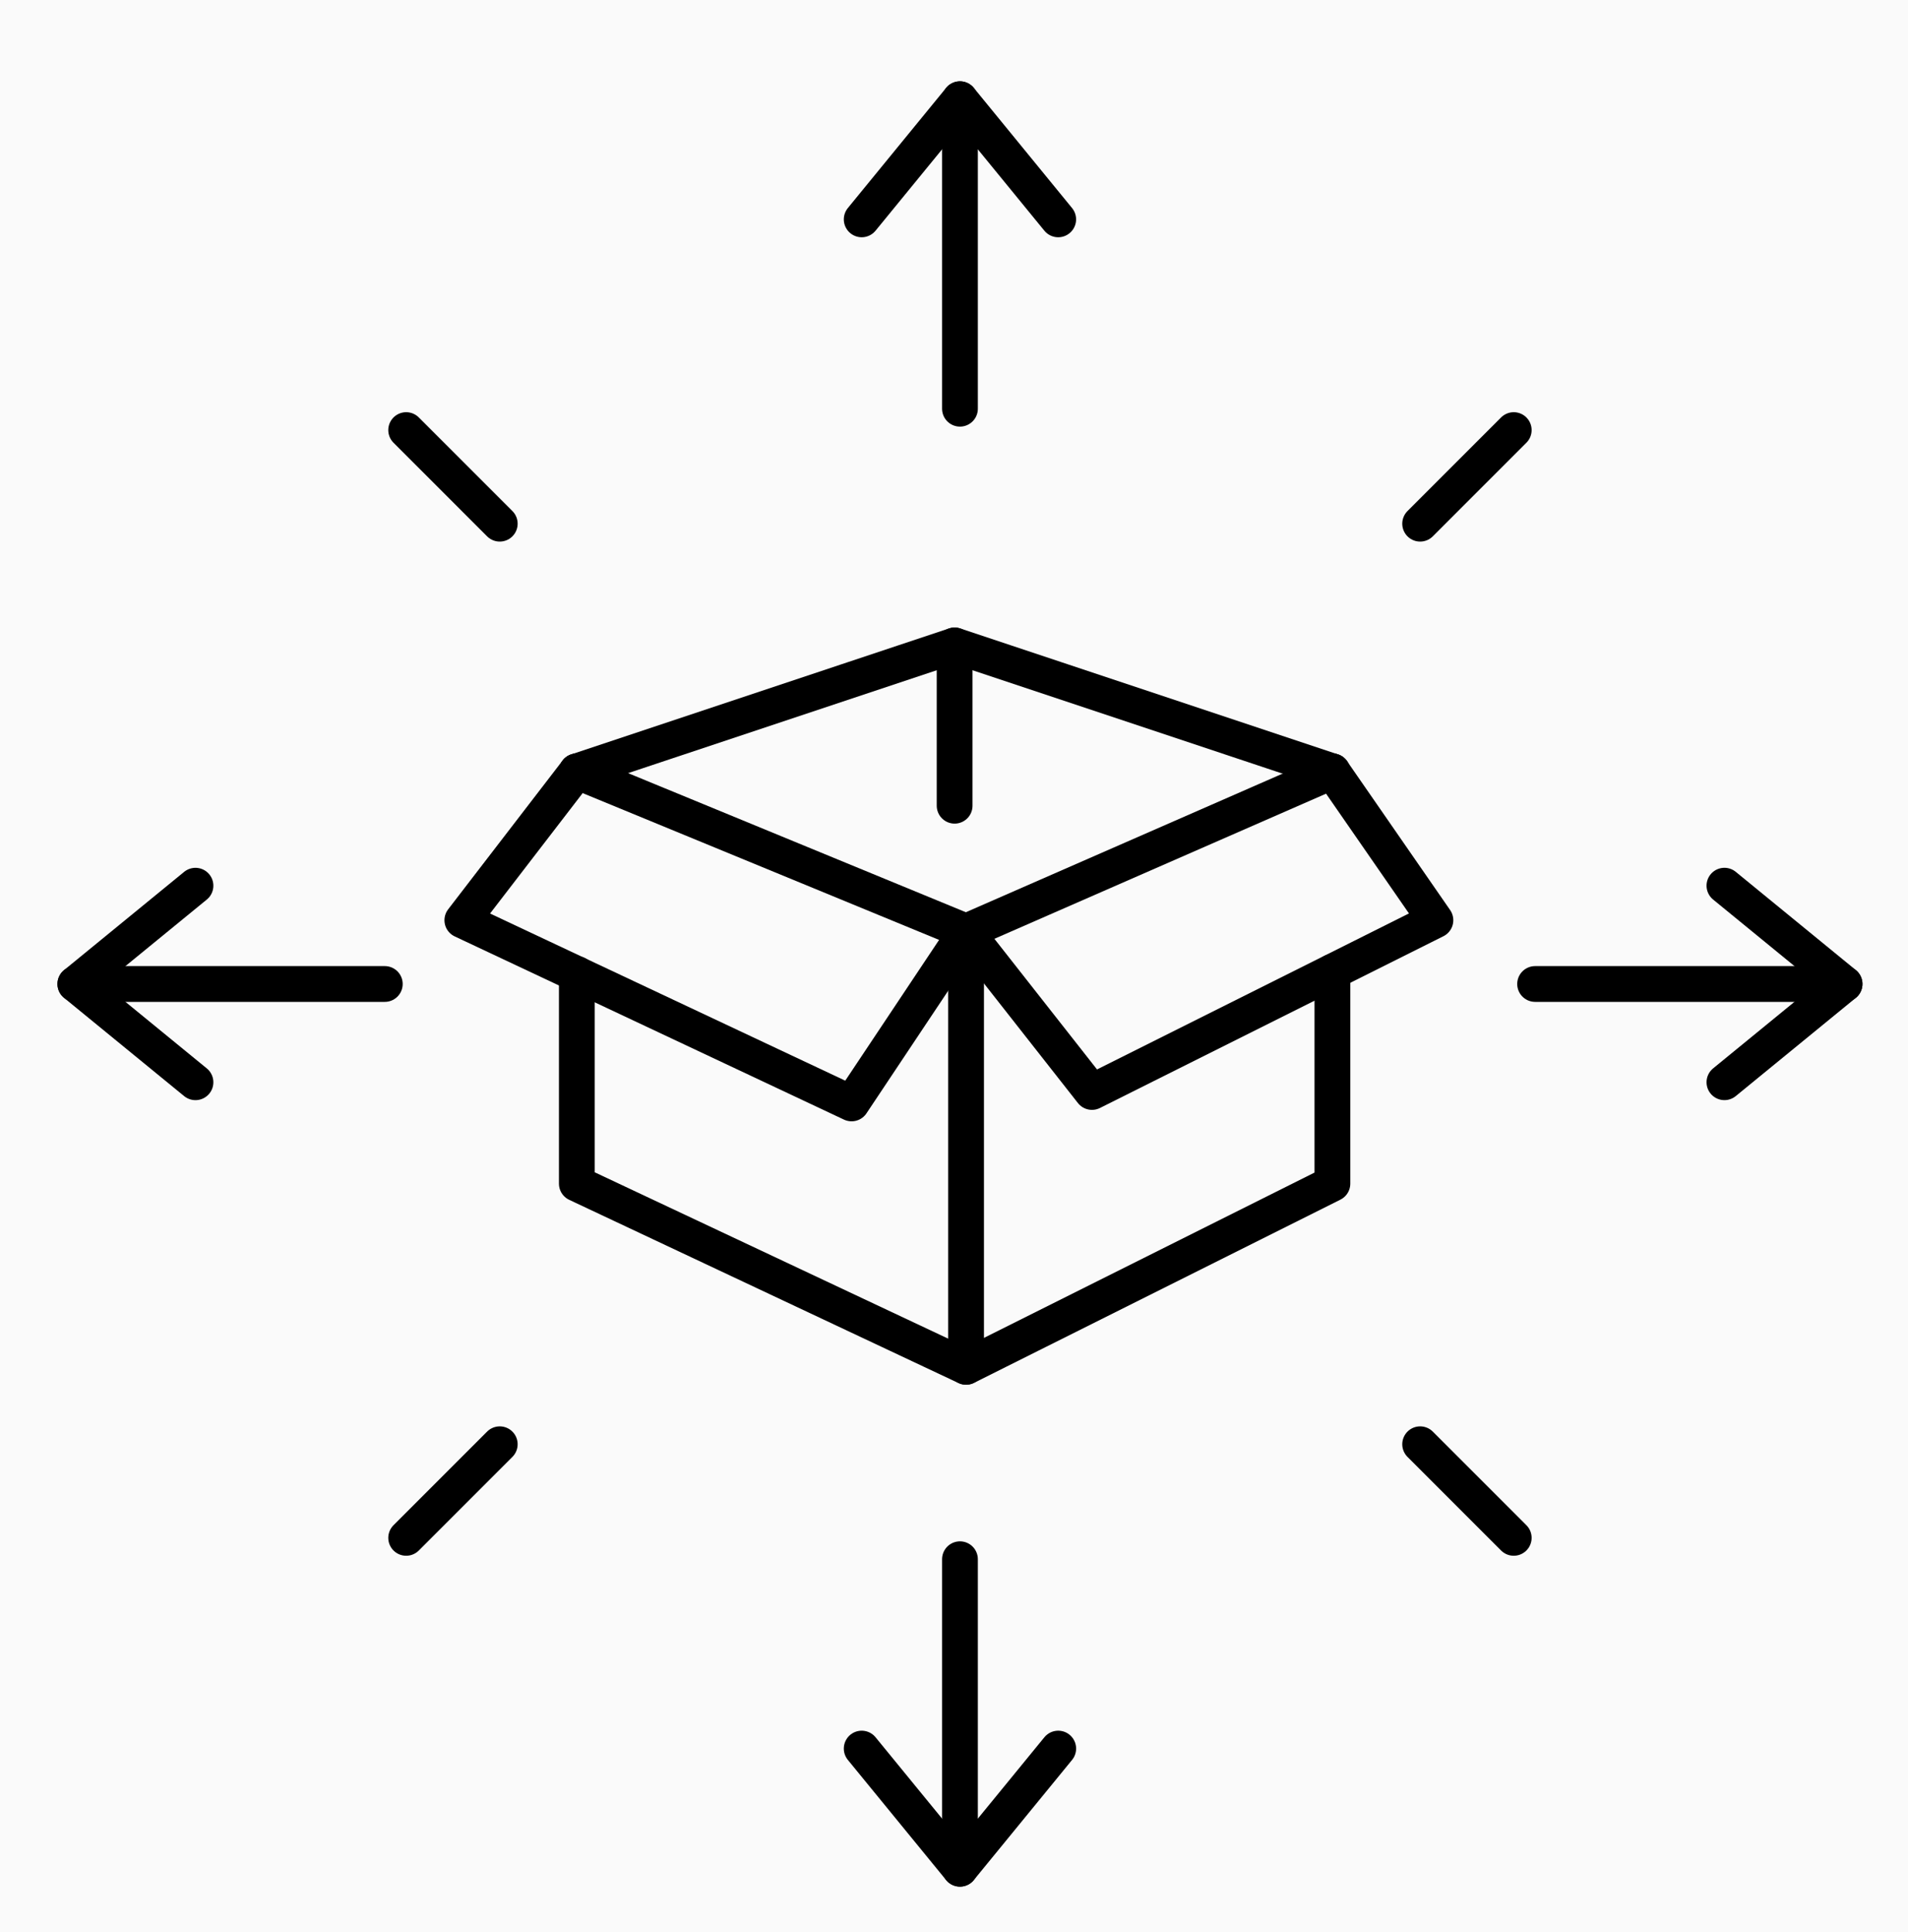
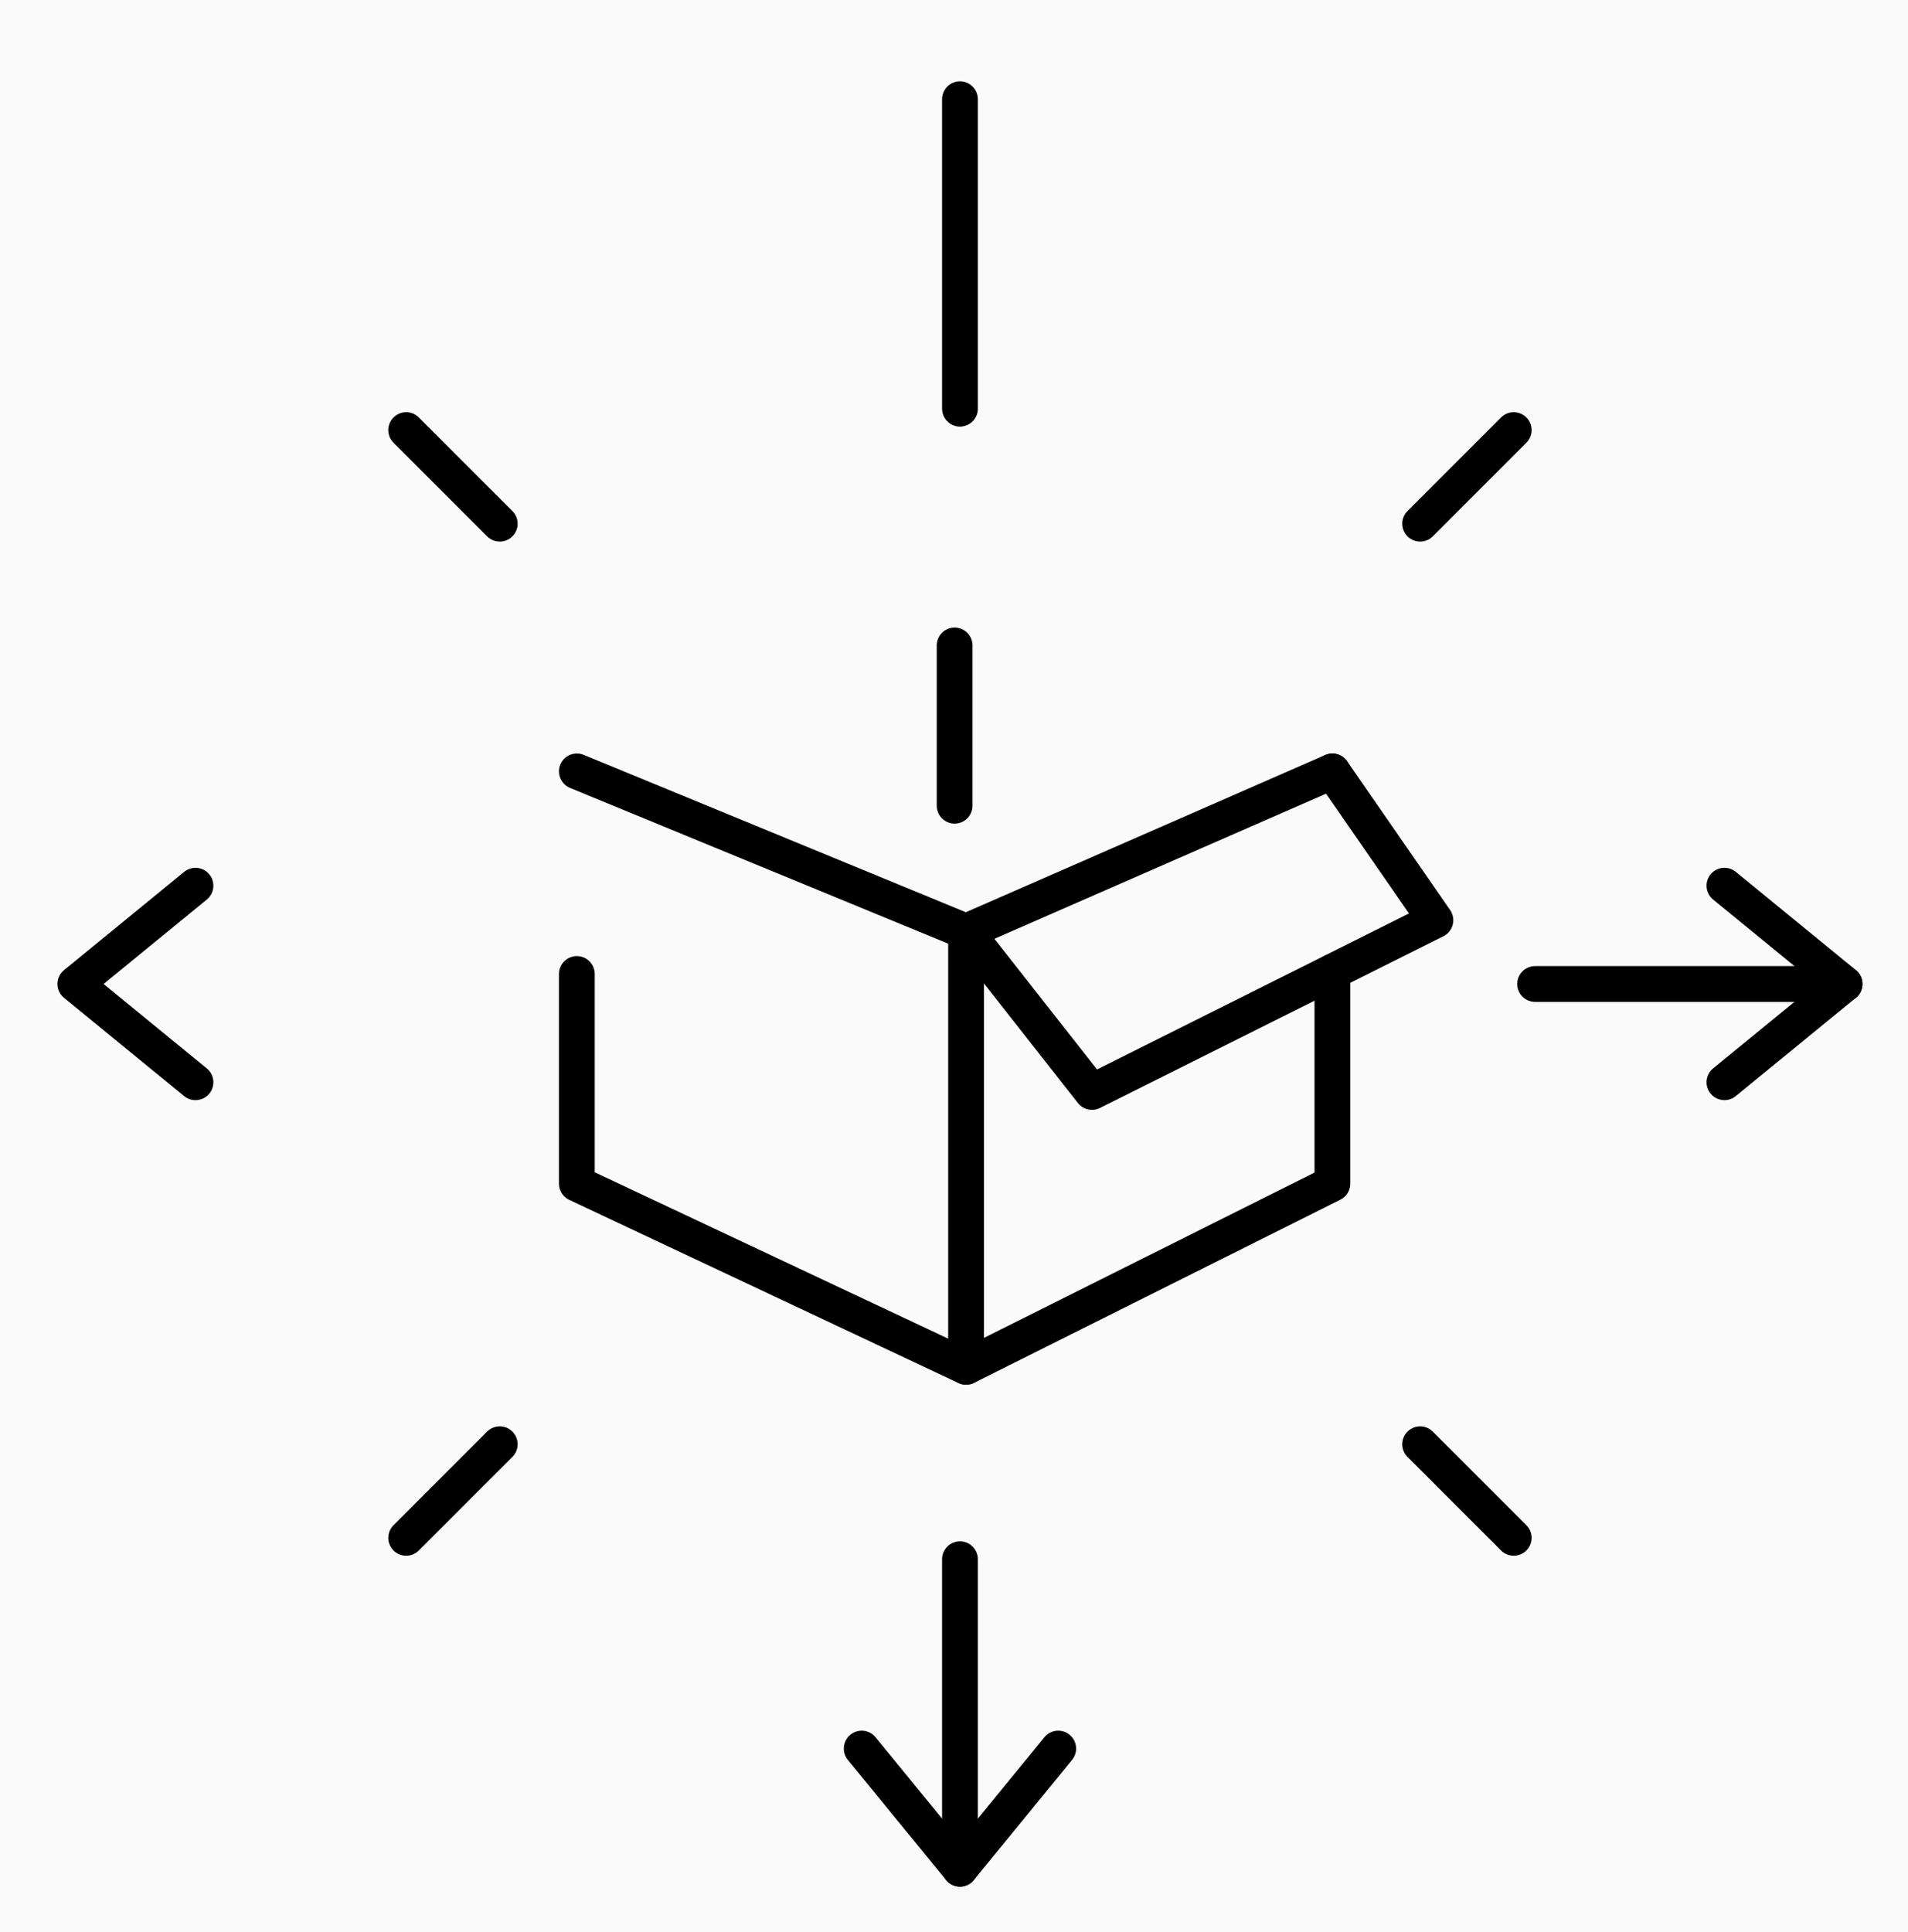
<svg xmlns="http://www.w3.org/2000/svg" width="80" height="81" viewBox="0 0 80 81">
  <defs>
    <clipPath id="a">
      <rect width="76.499" height="76.499" fill="none" stroke="#000" stroke-width="1.5" />
    </clipPath>
  </defs>
  <g transform="translate(-692 -2706)">
    <rect width="80" height="81" transform="translate(692 2706)" fill="#fafafa" />
    <g transform="translate(694 2709)">
      <g clip-path="url(#a)">
        <line y1="12.975" transform="translate(38.25 1.159)" fill="none" stroke="#000" stroke-linecap="round" stroke-linejoin="round" stroke-width="1.5" />
      </g>
      <line x1="3.924" y1="3.924" transform="translate(15.03 15.03)" fill="none" stroke="#000" stroke-linecap="round" stroke-linejoin="round" stroke-width="1.5" />
      <line x2="3.924" y2="3.924" transform="translate(57.545 57.545)" fill="none" stroke="#000" stroke-linecap="round" stroke-linejoin="round" stroke-width="1.5" />
      <line x1="3.924" y2="3.924" transform="translate(15.03 57.545)" fill="none" stroke="#000" stroke-linecap="round" stroke-linejoin="round" stroke-width="1.5" />
      <line y1="3.924" x2="3.924" transform="translate(57.545 15.03)" fill="none" stroke="#000" stroke-linecap="round" stroke-linejoin="round" stroke-width="1.5" />
      <g clip-path="url(#a)">
-         <path d="M45.046,6.287,40.927,1.25l-4.12,5.037" transform="translate(-2.677 -0.091)" fill="none" stroke="#000" stroke-linecap="round" stroke-linejoin="round" stroke-width="1.5" />
        <line y2="12.975" transform="translate(38.25 62.365)" fill="none" stroke="#000" stroke-linecap="round" stroke-linejoin="round" stroke-width="1.5" />
        <path d="M36.807,75.818l4.12,5.037,4.12-5.037" transform="translate(-2.677 -5.515)" fill="none" stroke="#000" stroke-linecap="round" stroke-linejoin="round" stroke-width="1.5" />
-         <line x1="12.975" transform="translate(1.159 38.25)" fill="none" stroke="#000" stroke-linecap="round" stroke-linejoin="round" stroke-width="1.5" />
        <path d="M6.287,36.807,1.25,40.927l5.037,4.12" transform="translate(-0.091 -2.677)" fill="none" stroke="#000" stroke-linecap="round" stroke-linejoin="round" stroke-width="1.5" />
        <line x2="12.975" transform="translate(62.365 38.25)" fill="none" stroke="#000" stroke-linecap="round" stroke-linejoin="round" stroke-width="1.5" />
        <path d="M75.818,45.046l5.037-4.12-5.037-4.12" transform="translate(-5.515 -2.677)" fill="none" stroke="#000" stroke-linecap="round" stroke-linejoin="round" stroke-width="1.5" />
      </g>
      <path d="M55.606,40.7v8.88l-15.36,7.68-16.32-7.68v-8.79" transform="translate(-1.74 -2.96)" fill="none" stroke="#000" stroke-linecap="round" stroke-linejoin="round" stroke-width="1.5" />
      <path d="M23.926,31.638l16.32,6.72,15.36-6.72" transform="translate(-1.74 -2.301)" fill="none" stroke="#000" stroke-linecap="round" stroke-linejoin="round" stroke-width="1.5" />
      <line y2="18.24" transform="translate(38.506 36.057)" fill="none" stroke="#000" stroke-linecap="round" stroke-linejoin="round" stroke-width="1.5" />
-       <path d="M39.87,38.358l-4.8,7.2L18.749,37.878l4.8-6.24" transform="translate(-1.364 -2.301)" fill="none" stroke="#000" stroke-linecap="round" stroke-linejoin="round" stroke-width="1.5" />
-       <path d="M23.926,31.224l15.839-5.28,15.84,5.28" transform="translate(-1.74 -1.887)" fill="none" stroke="#000" stroke-linecap="round" stroke-linejoin="round" stroke-width="1.5" />
      <path d="M56.886,31.638l4.32,6.24-14.4,7.2-5.28-6.72" transform="translate(-3.021 -2.301)" fill="none" stroke="#000" stroke-linecap="round" stroke-linejoin="round" stroke-width="1.5" />
      <line y2="6.72" transform="translate(38.026 24.057)" fill="none" stroke="#000" stroke-linecap="round" stroke-linejoin="round" stroke-width="1.5" />
    </g>
  </g>
</svg>